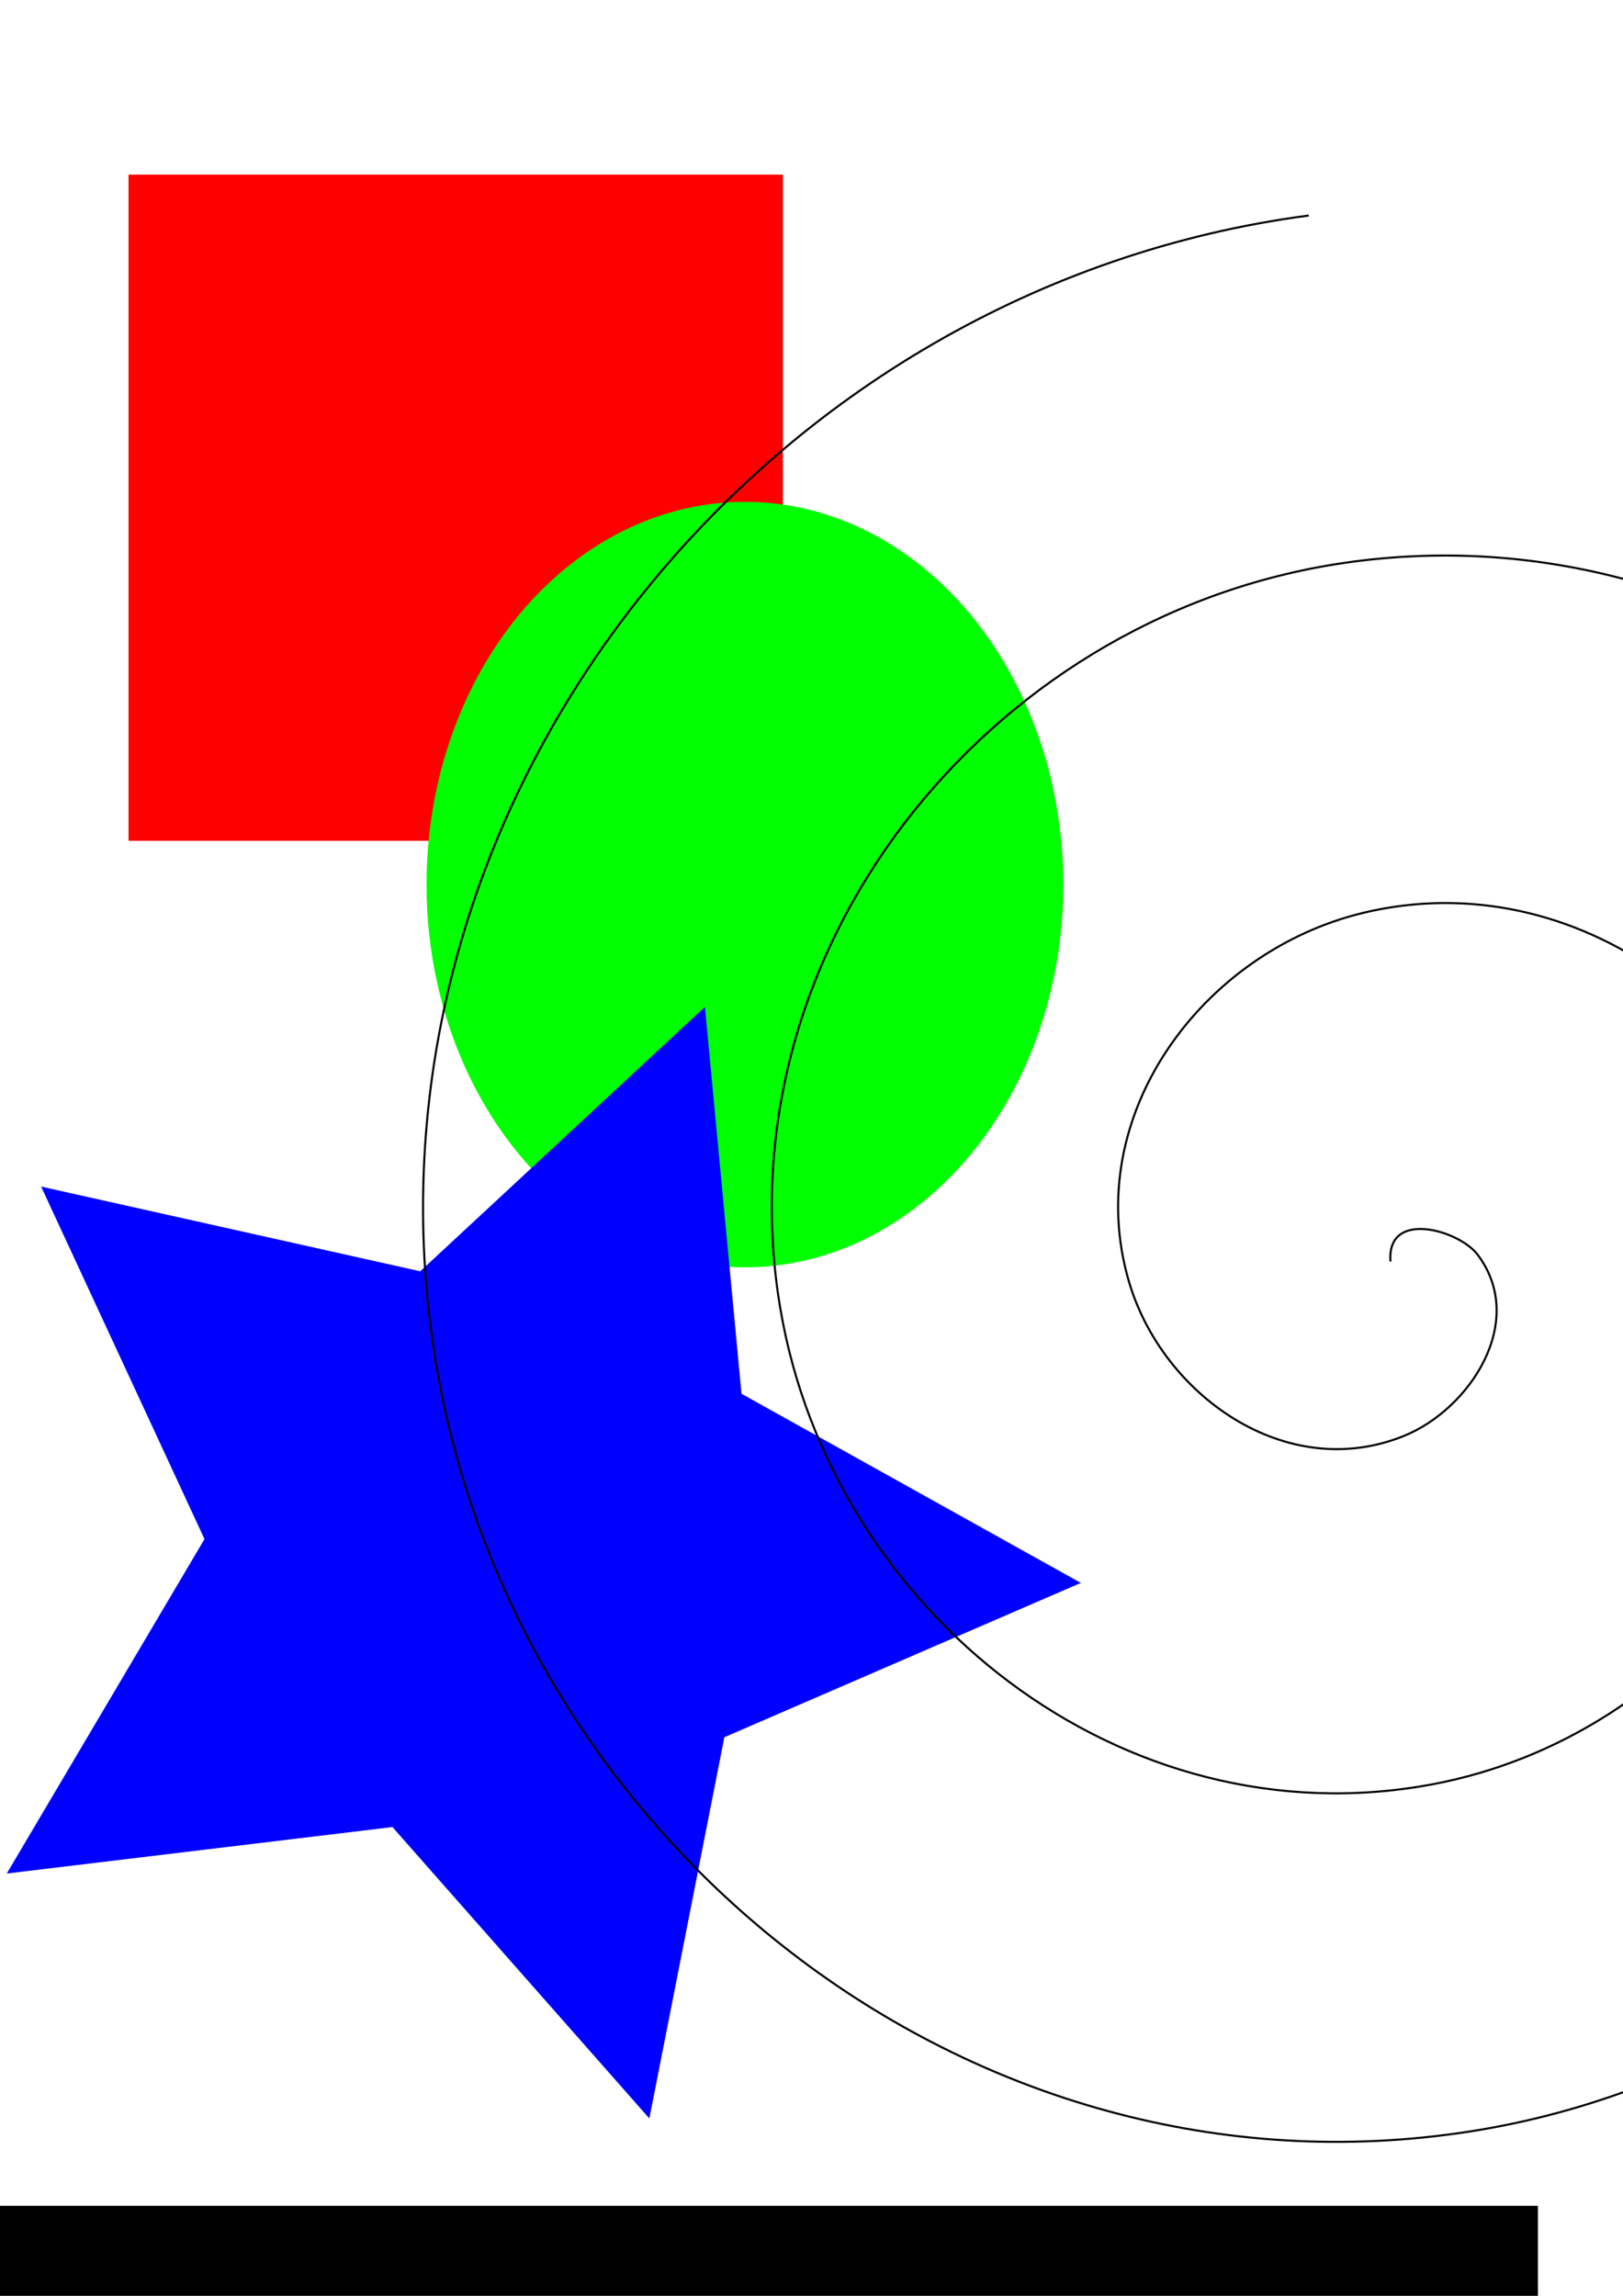
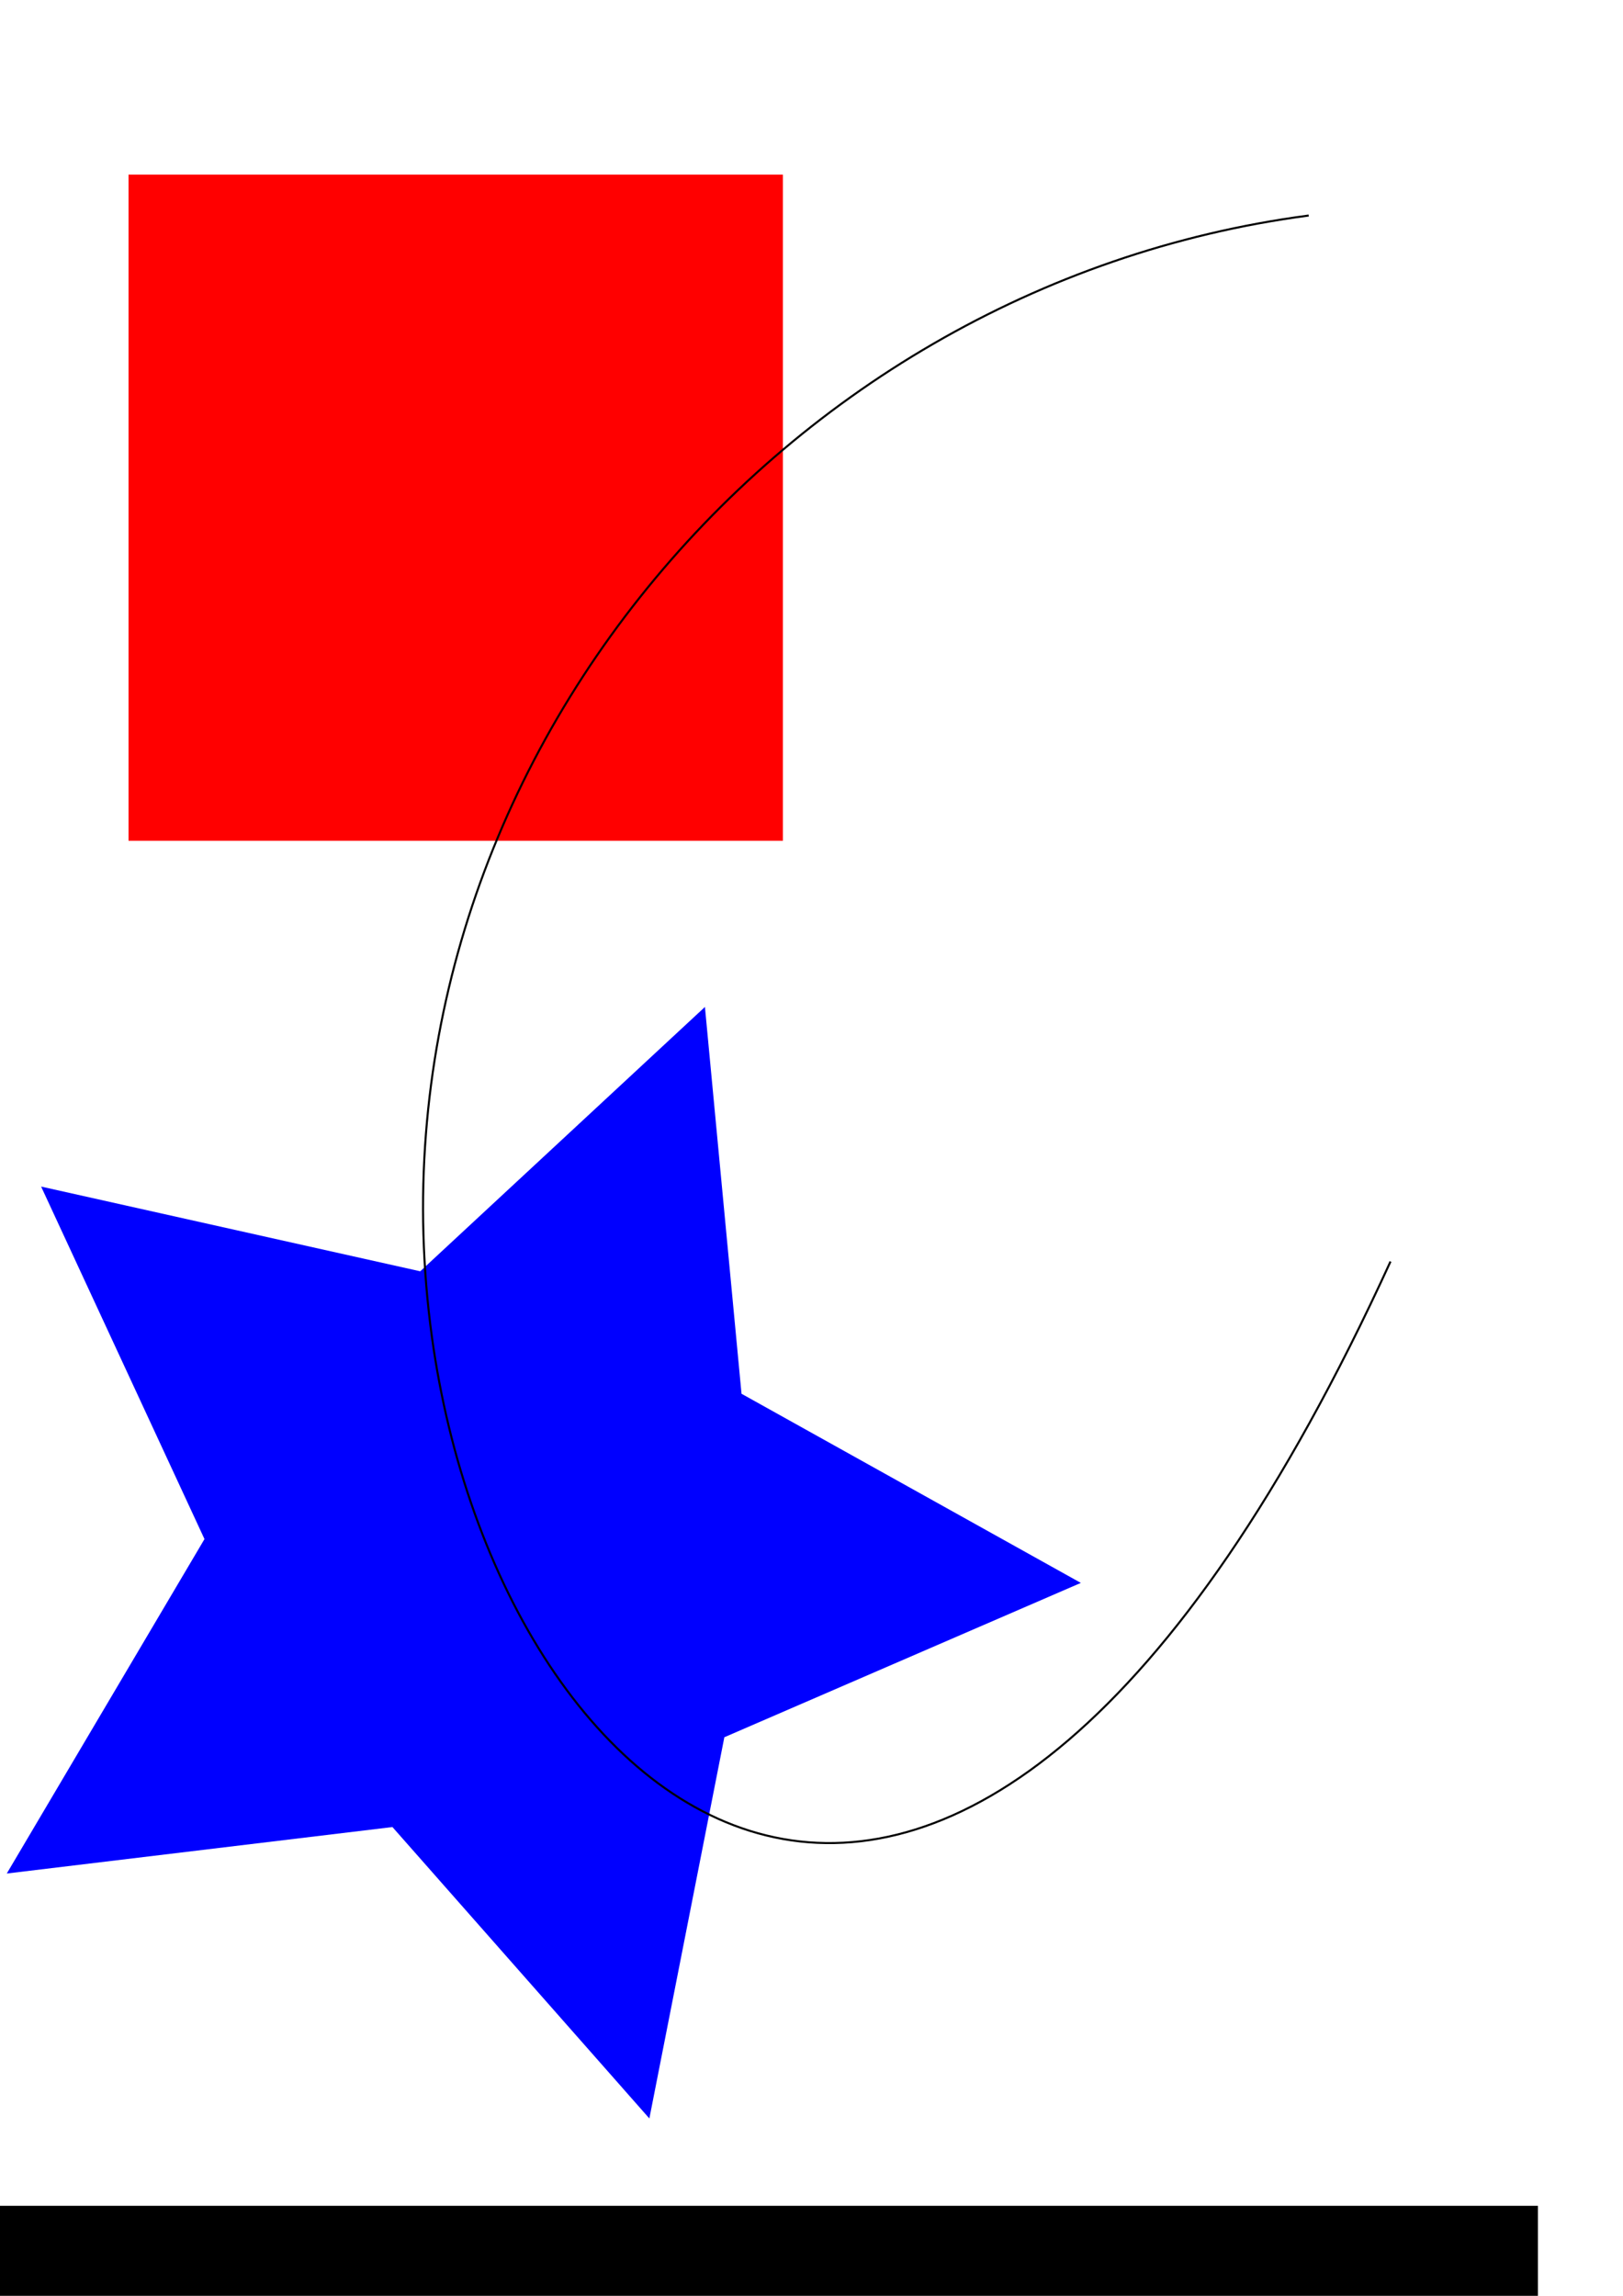
<svg xmlns="http://www.w3.org/2000/svg" xmlns:ns1="http://www.inkscape.org/namespaces/inkscape" xmlns:ns2="http://sodipodi.sourceforge.net/DTD/sodipodi-0.dtd" width="210mm" height="297mm" viewBox="0 0 210 297" version="1.1" id="svg8" ns1:version="0.92.3 (2405546, 2018-03-11)" ns2:docname="test.svg">
  <defs id="defs2" />
  <ns2:namedview id="base" pagecolor="#ffffff" bordercolor="#666666" borderopacity="1.0" ns1:pageopacity="0.0" ns1:pageshadow="2" ns1:zoom="0.35" ns1:cx="-75.714286" ns1:cy="560" ns1:document-units="mm" ns1:current-layer="layer1" showgrid="false" ns1:window-width="1198" ns1:window-height="1886" ns1:window-x="0" ns1:window-y="32" ns1:window-maximized="0" />
  <g ns1:label="Layer 1" ns1:groupmode="layer" id="layer1">
    <flowRoot xml:space="preserve" id="flowRoot3713" style="font-style:normal;font-weight:normal;font-size:40px;line-height:1.25;font-family:sans-serif;letter-spacing:0px;word-spacing:0px;fill:#000000;fill-opacity:1;stroke:none" transform="matrix(0.323,0,0,0.323,-11.42,-19.999)">
      <flowRegion id="flowRegion3715">
        <rect id="rect3717" width="620" height="140" x="31.429" y="945.377" />
      </flowRegion>
      <flowPara id="flowPara3719">Hello world!</flowPara>
    </flowRoot>
    <rect id="rect58" width="84.667" height="86.179" x="16.631" y="22.589" style="stroke-width:0.265;fill:#ff0000" />
-     <ellipse style="fill:#00ff00;stroke-width:0.265" id="path60" cx="96.384" cy="114.438" rx="41.199" ry="49.515" />
    <path ns2:type="star" style="fill:#0000ff;stroke-width:0.265" id="path62" ns2:sides="5" ns2:cx="64.255951" ns2:cy="200.99403" ns2:r1="75.689667" ns2:r2="37.844833" ns2:arg1="0.049958396" ns2:arg2="0.67827693" ns1:flatsided="false" ns1:rounded="0" ns1:randomized="0" d="M 139.851,204.774 93.724,224.74 84.021,274.057 50.778,236.358 0.876,242.37 26.458,199.104 5.32,153.502 l 49.053,10.96 36.838,-34.196 4.735,50.039 z" ns1:transform-center-x="-6.1078579" ns1:transform-center-y="1.1680081" />
-     <path ns2:type="spiral" style="fill:none;fill-rule:evenodd;stroke:#000000;stroke-width:0.265" id="path64" ns2:cx="179.91667" ns2:cy="163.19643" ns2:expansion="1" ns2:revolution="3" ns2:radius="135.72871" ns2:argument="-20.498405" ns2:t0="0" d="m 179.917,163.196 c -0.531,-6.785 8.884,-4.063 11.276,-0.882 6.484,8.619 -0.993,19.97 -9.512,23.435 -15.239,6.197 -31.265,-5.252 -35.593,-19.907 -6.351,-21.506 9.519,-42.756 30.301,-47.751 27.699,-6.658 54.322,13.782 59.909,40.695 7.031,33.868 -18.041,65.925 -51.09,72.067 -40.026,7.439 -77.55,-22.299 -84.226,-61.484 -7.867,-46.179 26.554,-89.187 71.878,-96.384 52.328,-8.309 100.834,30.809 108.542,82.273 8.758,58.476 -35.063,112.487 -92.667,120.7 C 124.113,285.174 64.592,236.642 55.877,172.898 46.203,102.129 99.448,37.093 169.333,27.881" />
+     <path ns2:type="spiral" style="fill:none;fill-rule:evenodd;stroke:#000000;stroke-width:0.265" id="path64" ns2:cx="179.91667" ns2:cy="163.19643" ns2:expansion="1" ns2:revolution="3" ns2:radius="135.72871" ns2:argument="-20.498405" ns2:t0="0" d="m 179.917,163.196 C 124.113,285.174 64.592,236.642 55.877,172.898 46.203,102.129 99.448,37.093 169.333,27.881" />
  </g>
</svg>